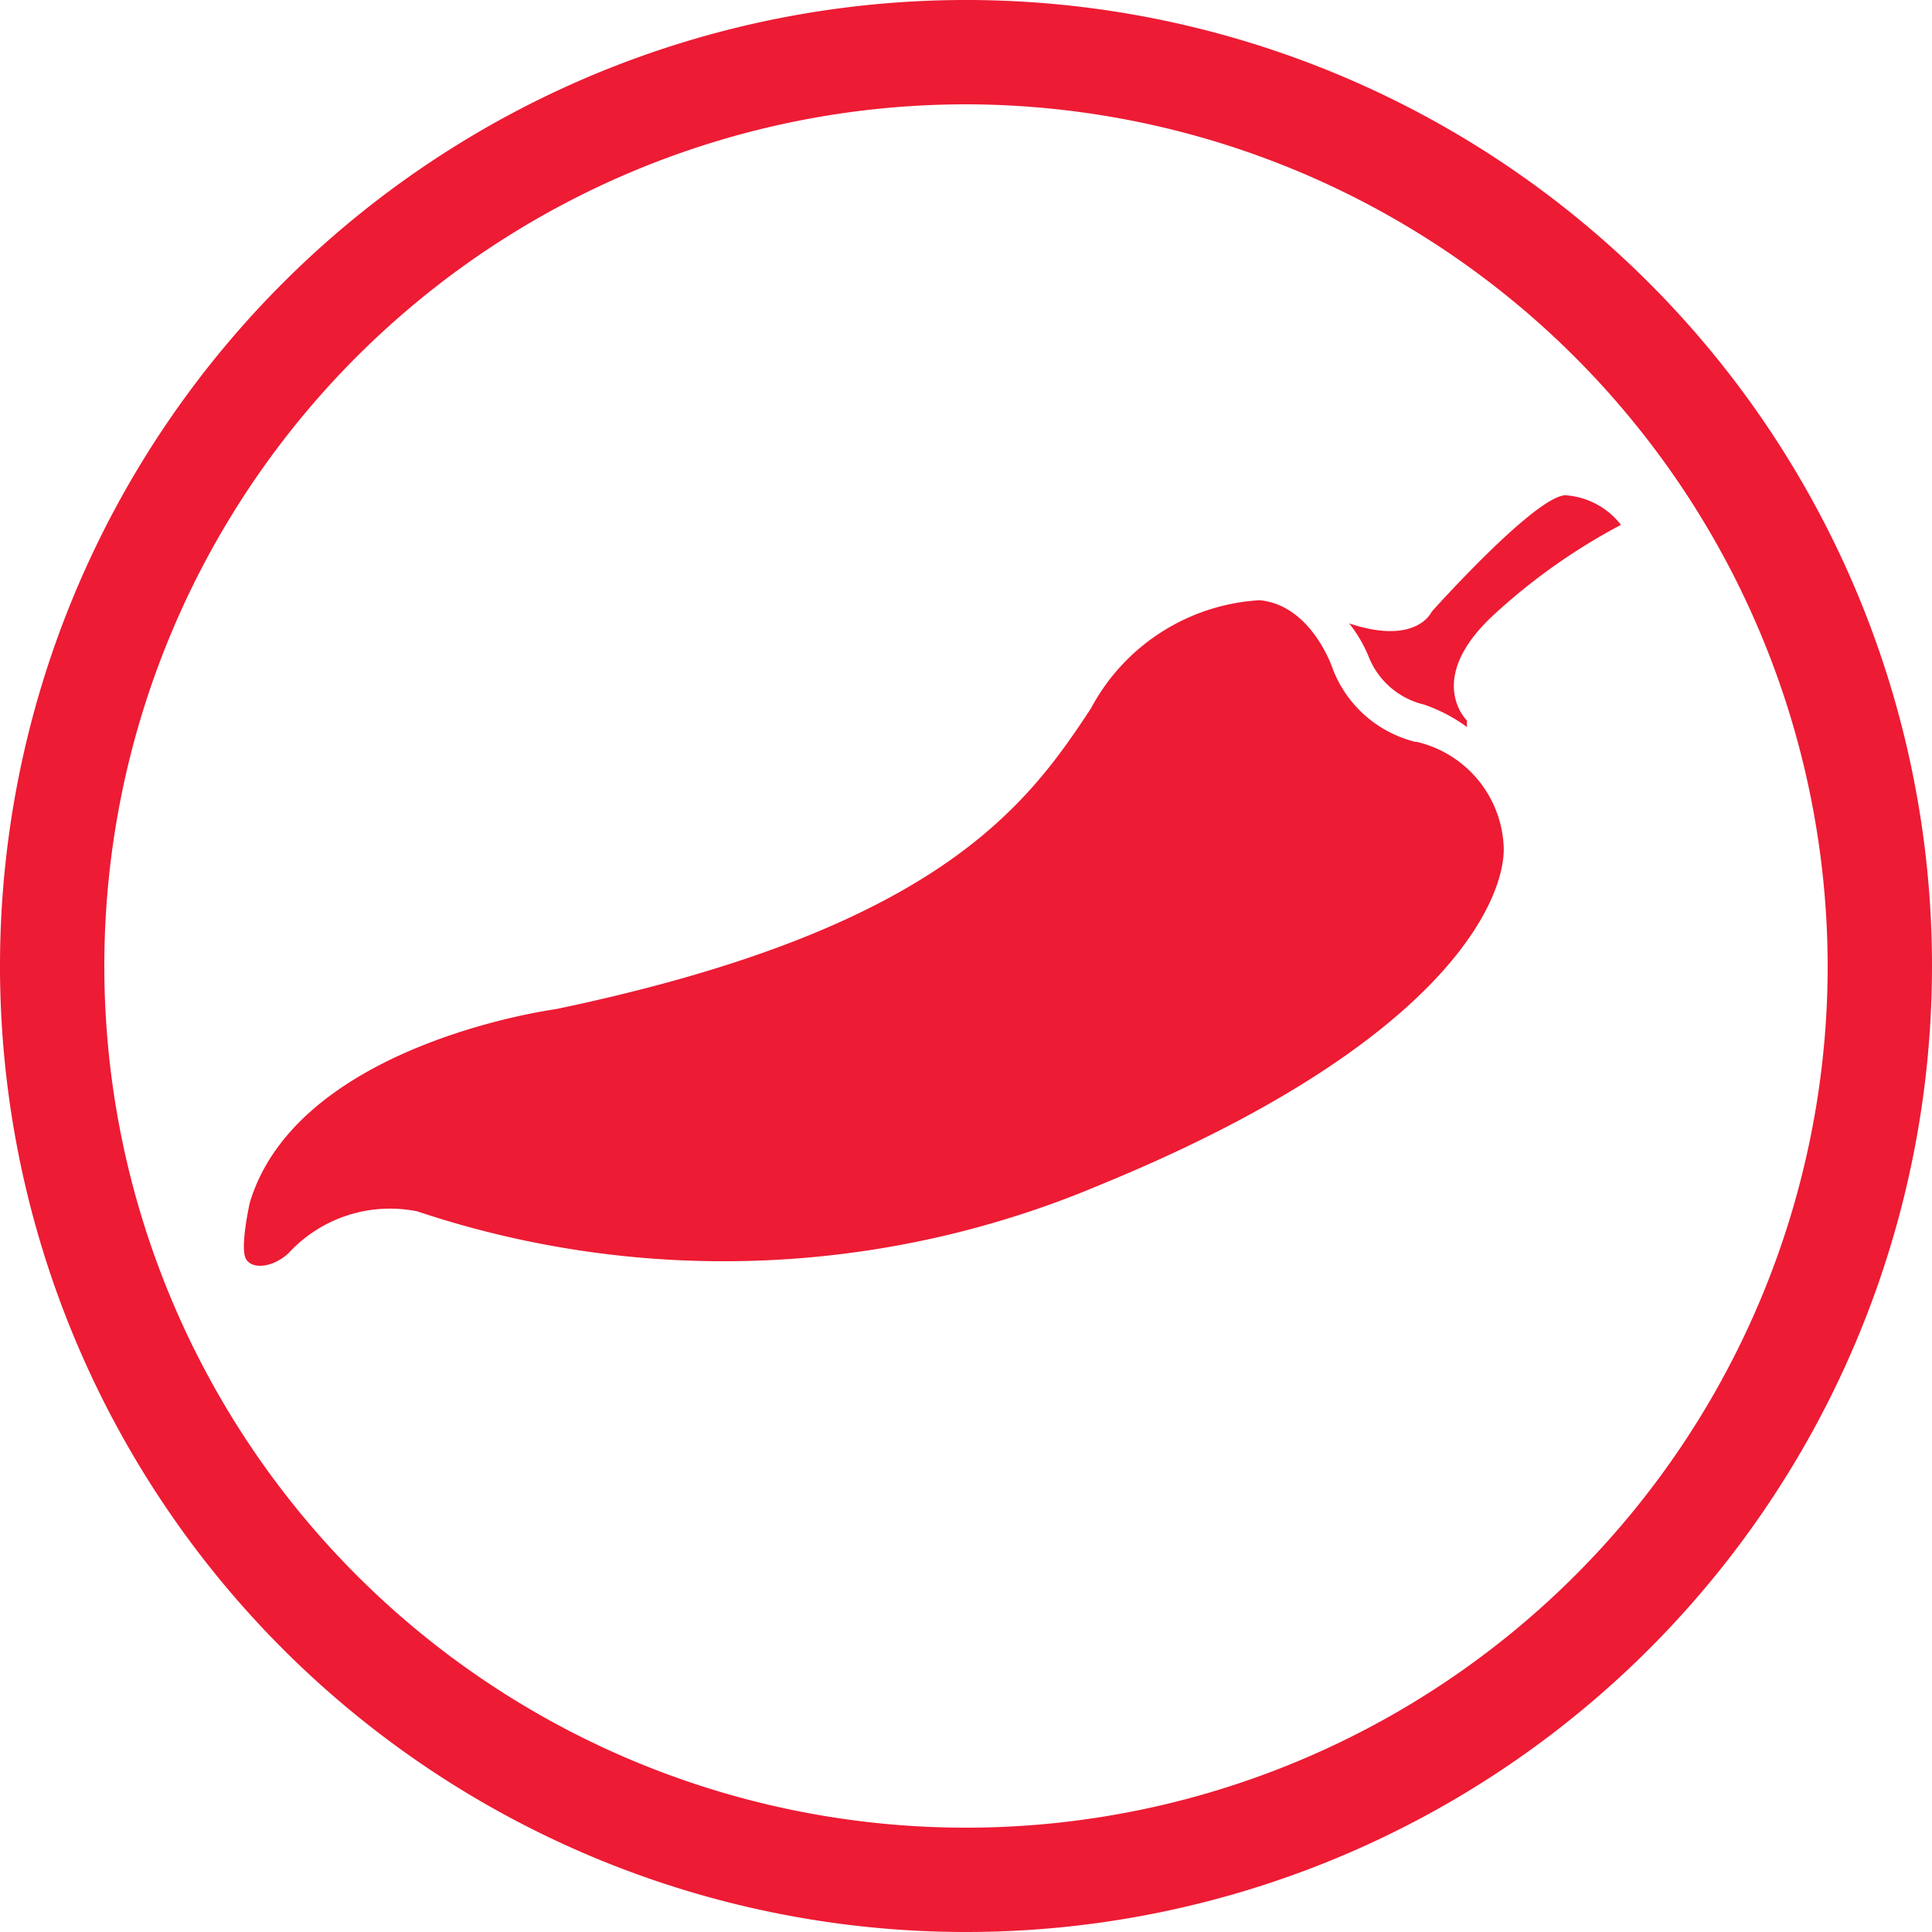
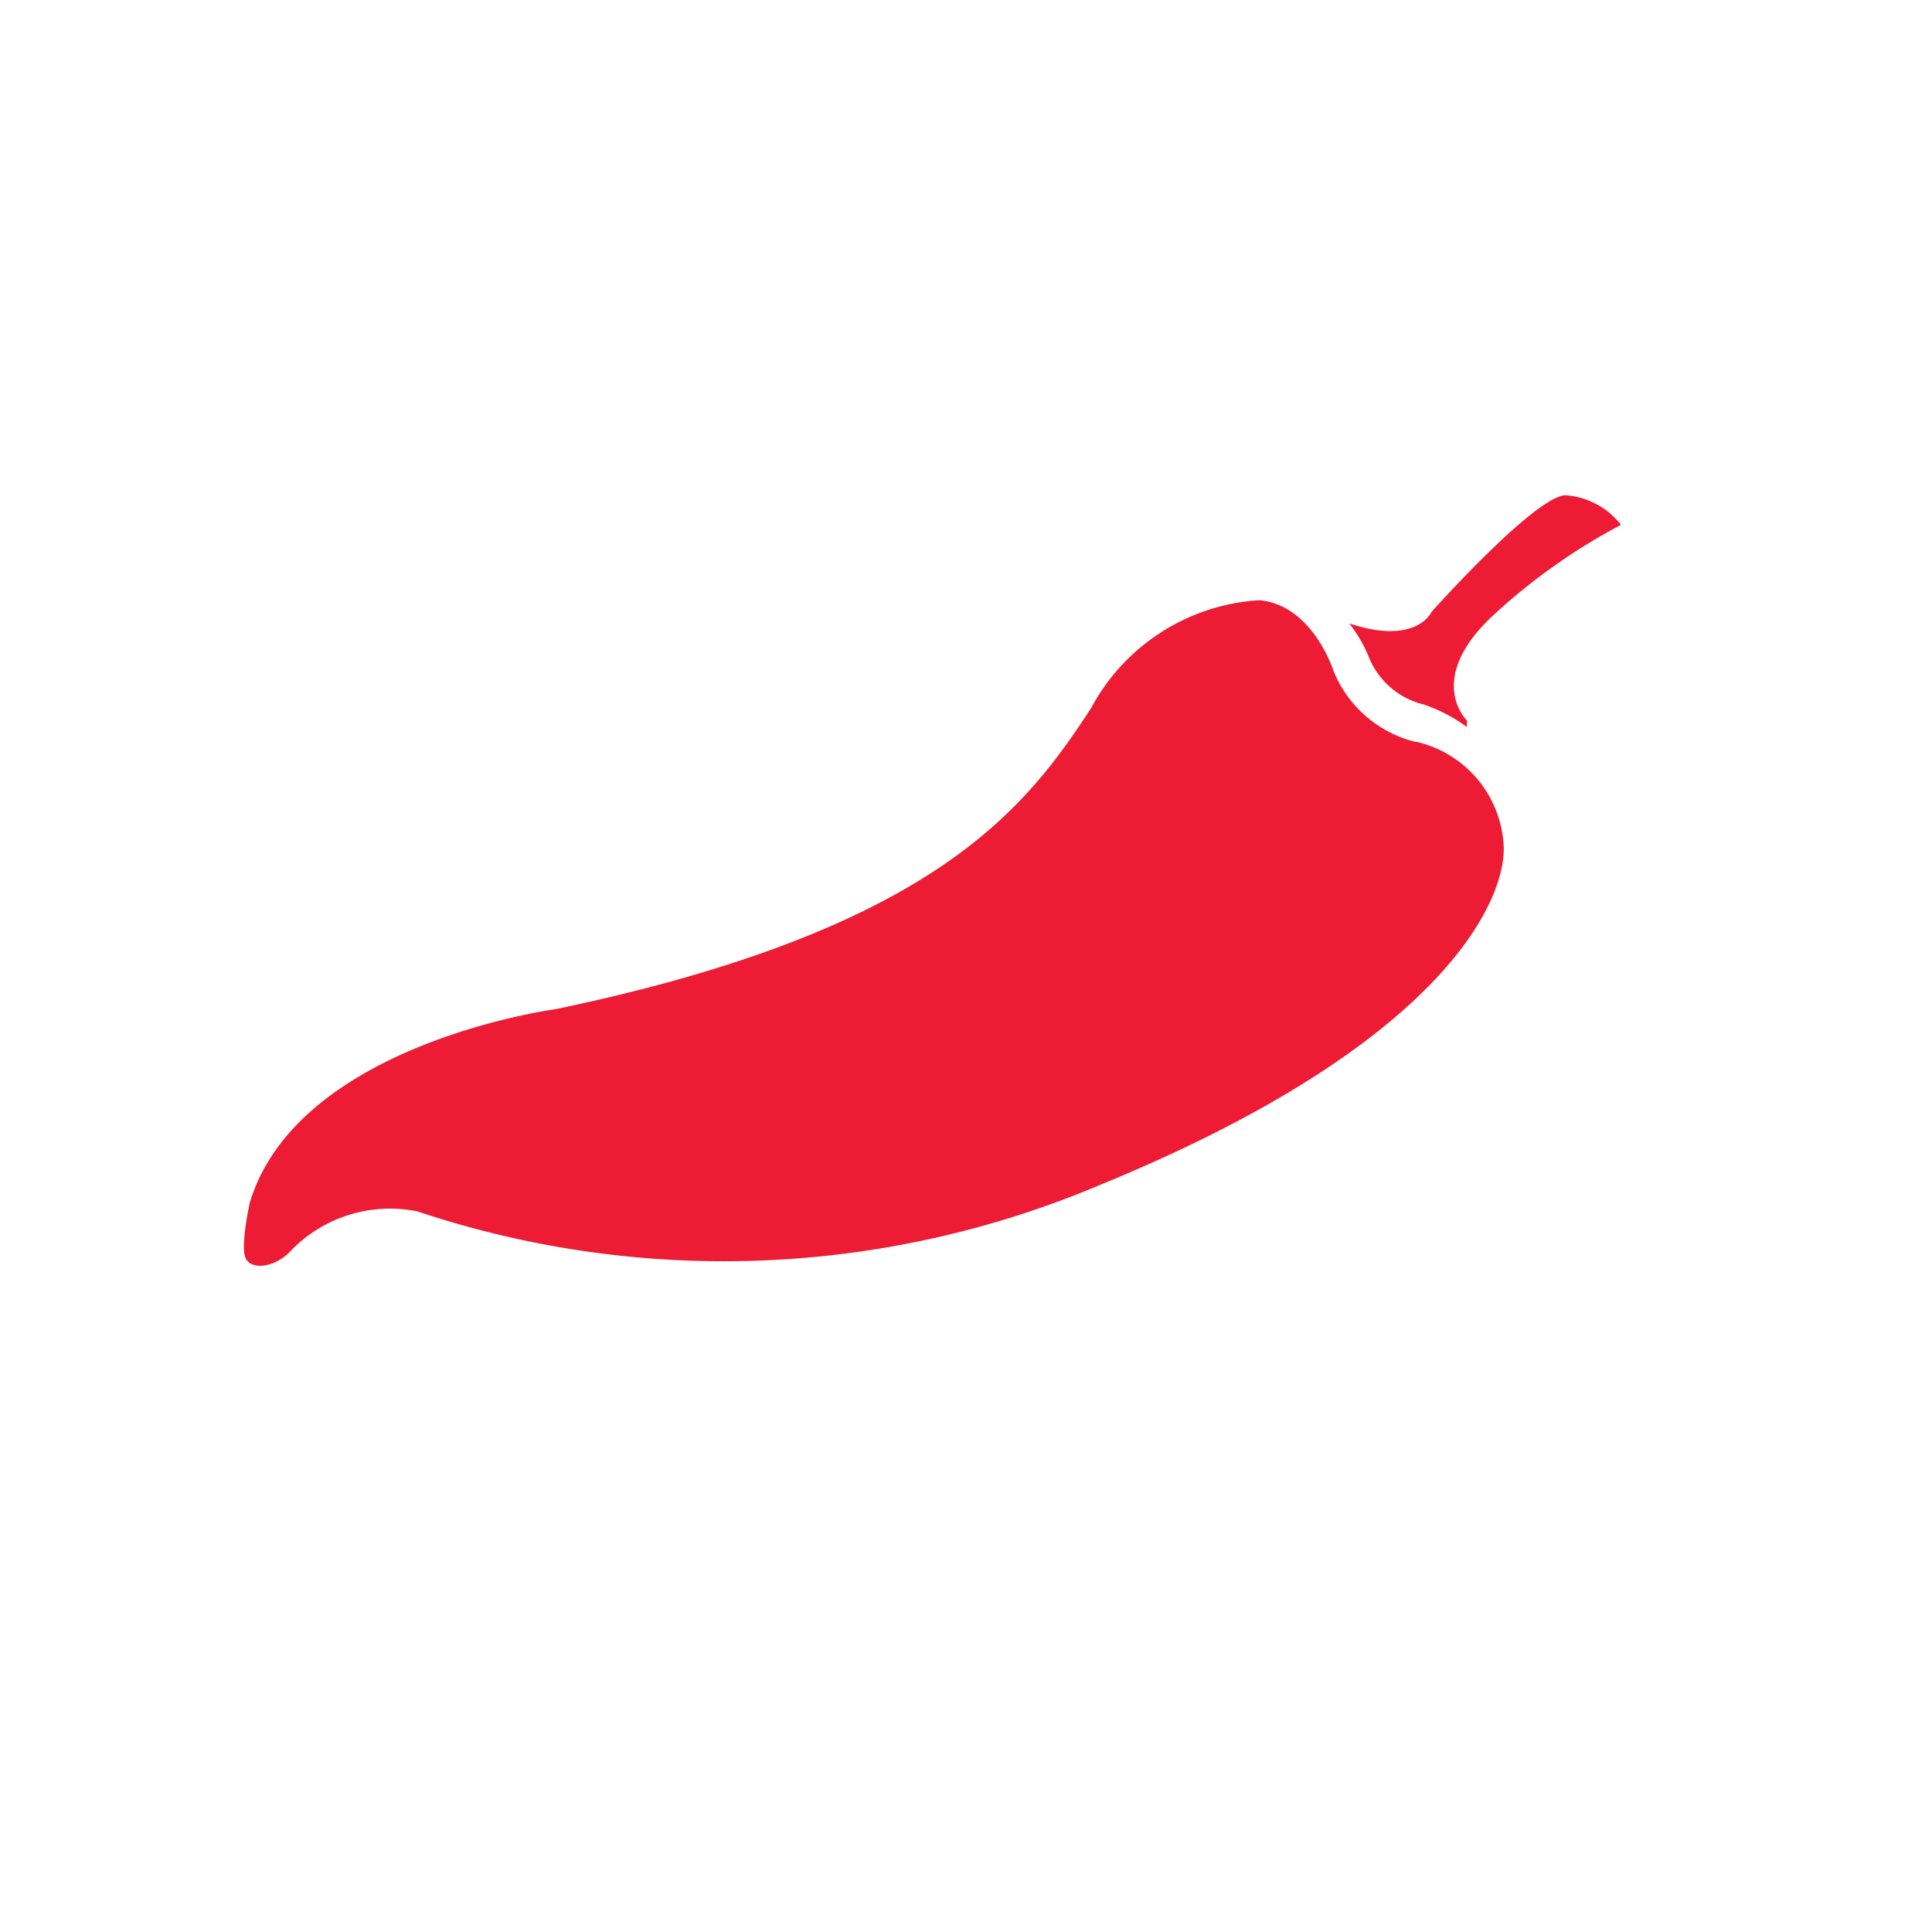
<svg xmlns="http://www.w3.org/2000/svg" xmlns:ns1="http://sodipodi.sourceforge.net/DTD/sodipodi-0.dtd" xmlns:ns2="http://www.inkscape.org/namespaces/inkscape" id="Layer_1" data-name="Layer 1" viewBox="0 0 30 30" version="1.1" ns1:docname="Pikantni_cerveny.svg" ns2:version="1.0.1 (3bc2e813f5, 2020-09-07)">
  <ns1:namedview pagecolor="#ffffff" bordercolor="#666666" borderopacity="1" objecttolerance="10" gridtolerance="10" guidetolerance="10" ns2:pageopacity="0" ns2:pageshadow="2" ns2:window-width="759" ns2:window-height="480" id="namedview84" showgrid="false" ns2:zoom="27.666667" ns2:cx="15" ns2:cy="15" ns2:window-x="0" ns2:window-y="0" ns2:window-maximized="0" ns2:current-layer="Layer_1" />
  <defs id="defs77">
    <style id="style75">.cls-1{fill:#ed1b34;}</style>
  </defs>
-   <path class="cls-1" d="M15,1.62A13.38,13.38,0,1,0,28.38,15,13.4,13.4,0,0,0,15,1.62M15,30A15,15,0,1,1,30,15,15,15,0,0,1,15,30" id="path79" />
  <path class="cls-1" d="M22.78,11.19a.55.55,0,0,0,0,.1,2.51,2.51,0,0,0-.67-.35h0a1.23,1.23,0,0,1-.86-.75,2.14,2.14,0,0,0-.3-.51c1.05.35,1.28-.18,1.28-.18s1.58-1.77,2.07-1.81a1.19,1.19,0,0,1,.87.46,9.37,9.37,0,0,0-2,1.42C22.12,10.56,22.78,11.19,22.78,11.19Zm-.8.33A1.85,1.85,0,0,1,20.7,10.4s-.32-1-1.14-1.08A3.18,3.18,0,0,0,16.94,11c-1,1.52-2.38,3.43-8.31,4.67,0,0-4,.53-4.75,3,0,0-.16.71-.06.88s.42.13.66-.09a2.14,2.14,0,0,1,2-.65,15,15,0,0,0,10.6-.41c5.37-2.2,6.29-4.43,6.27-5.24A1.75,1.75,0,0,0,22,11.52Z" id="path81" />
</svg>